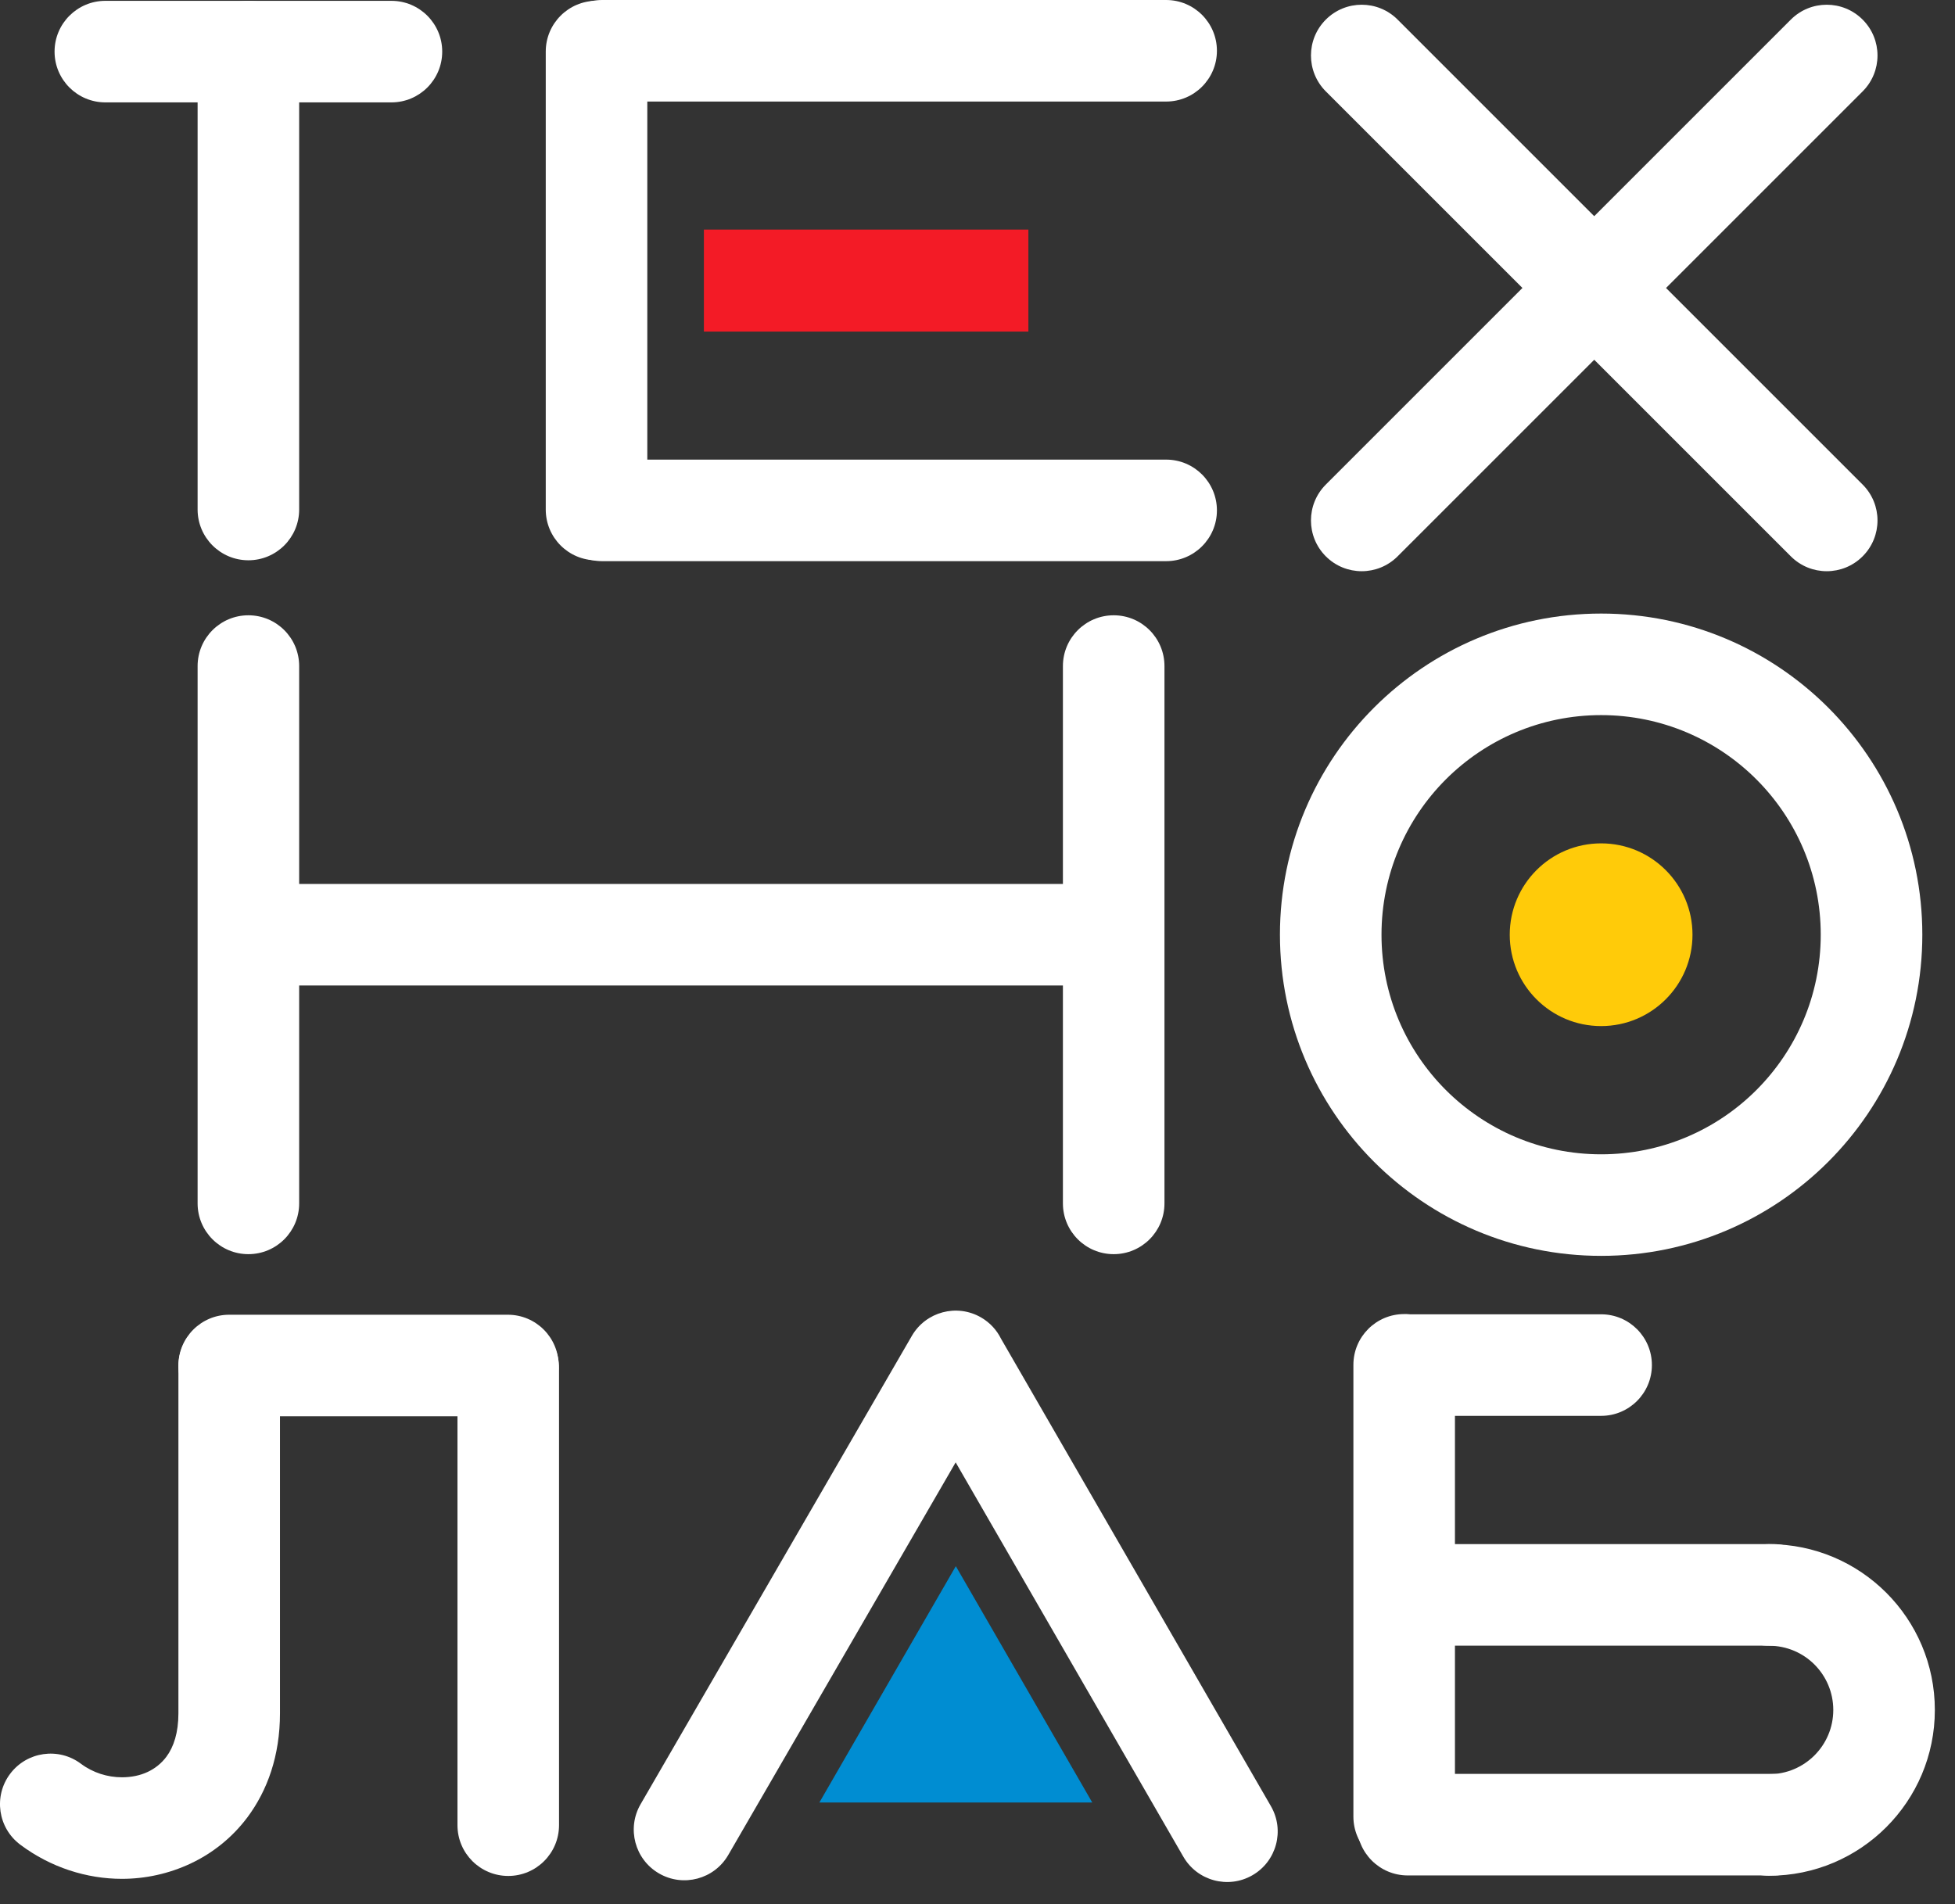
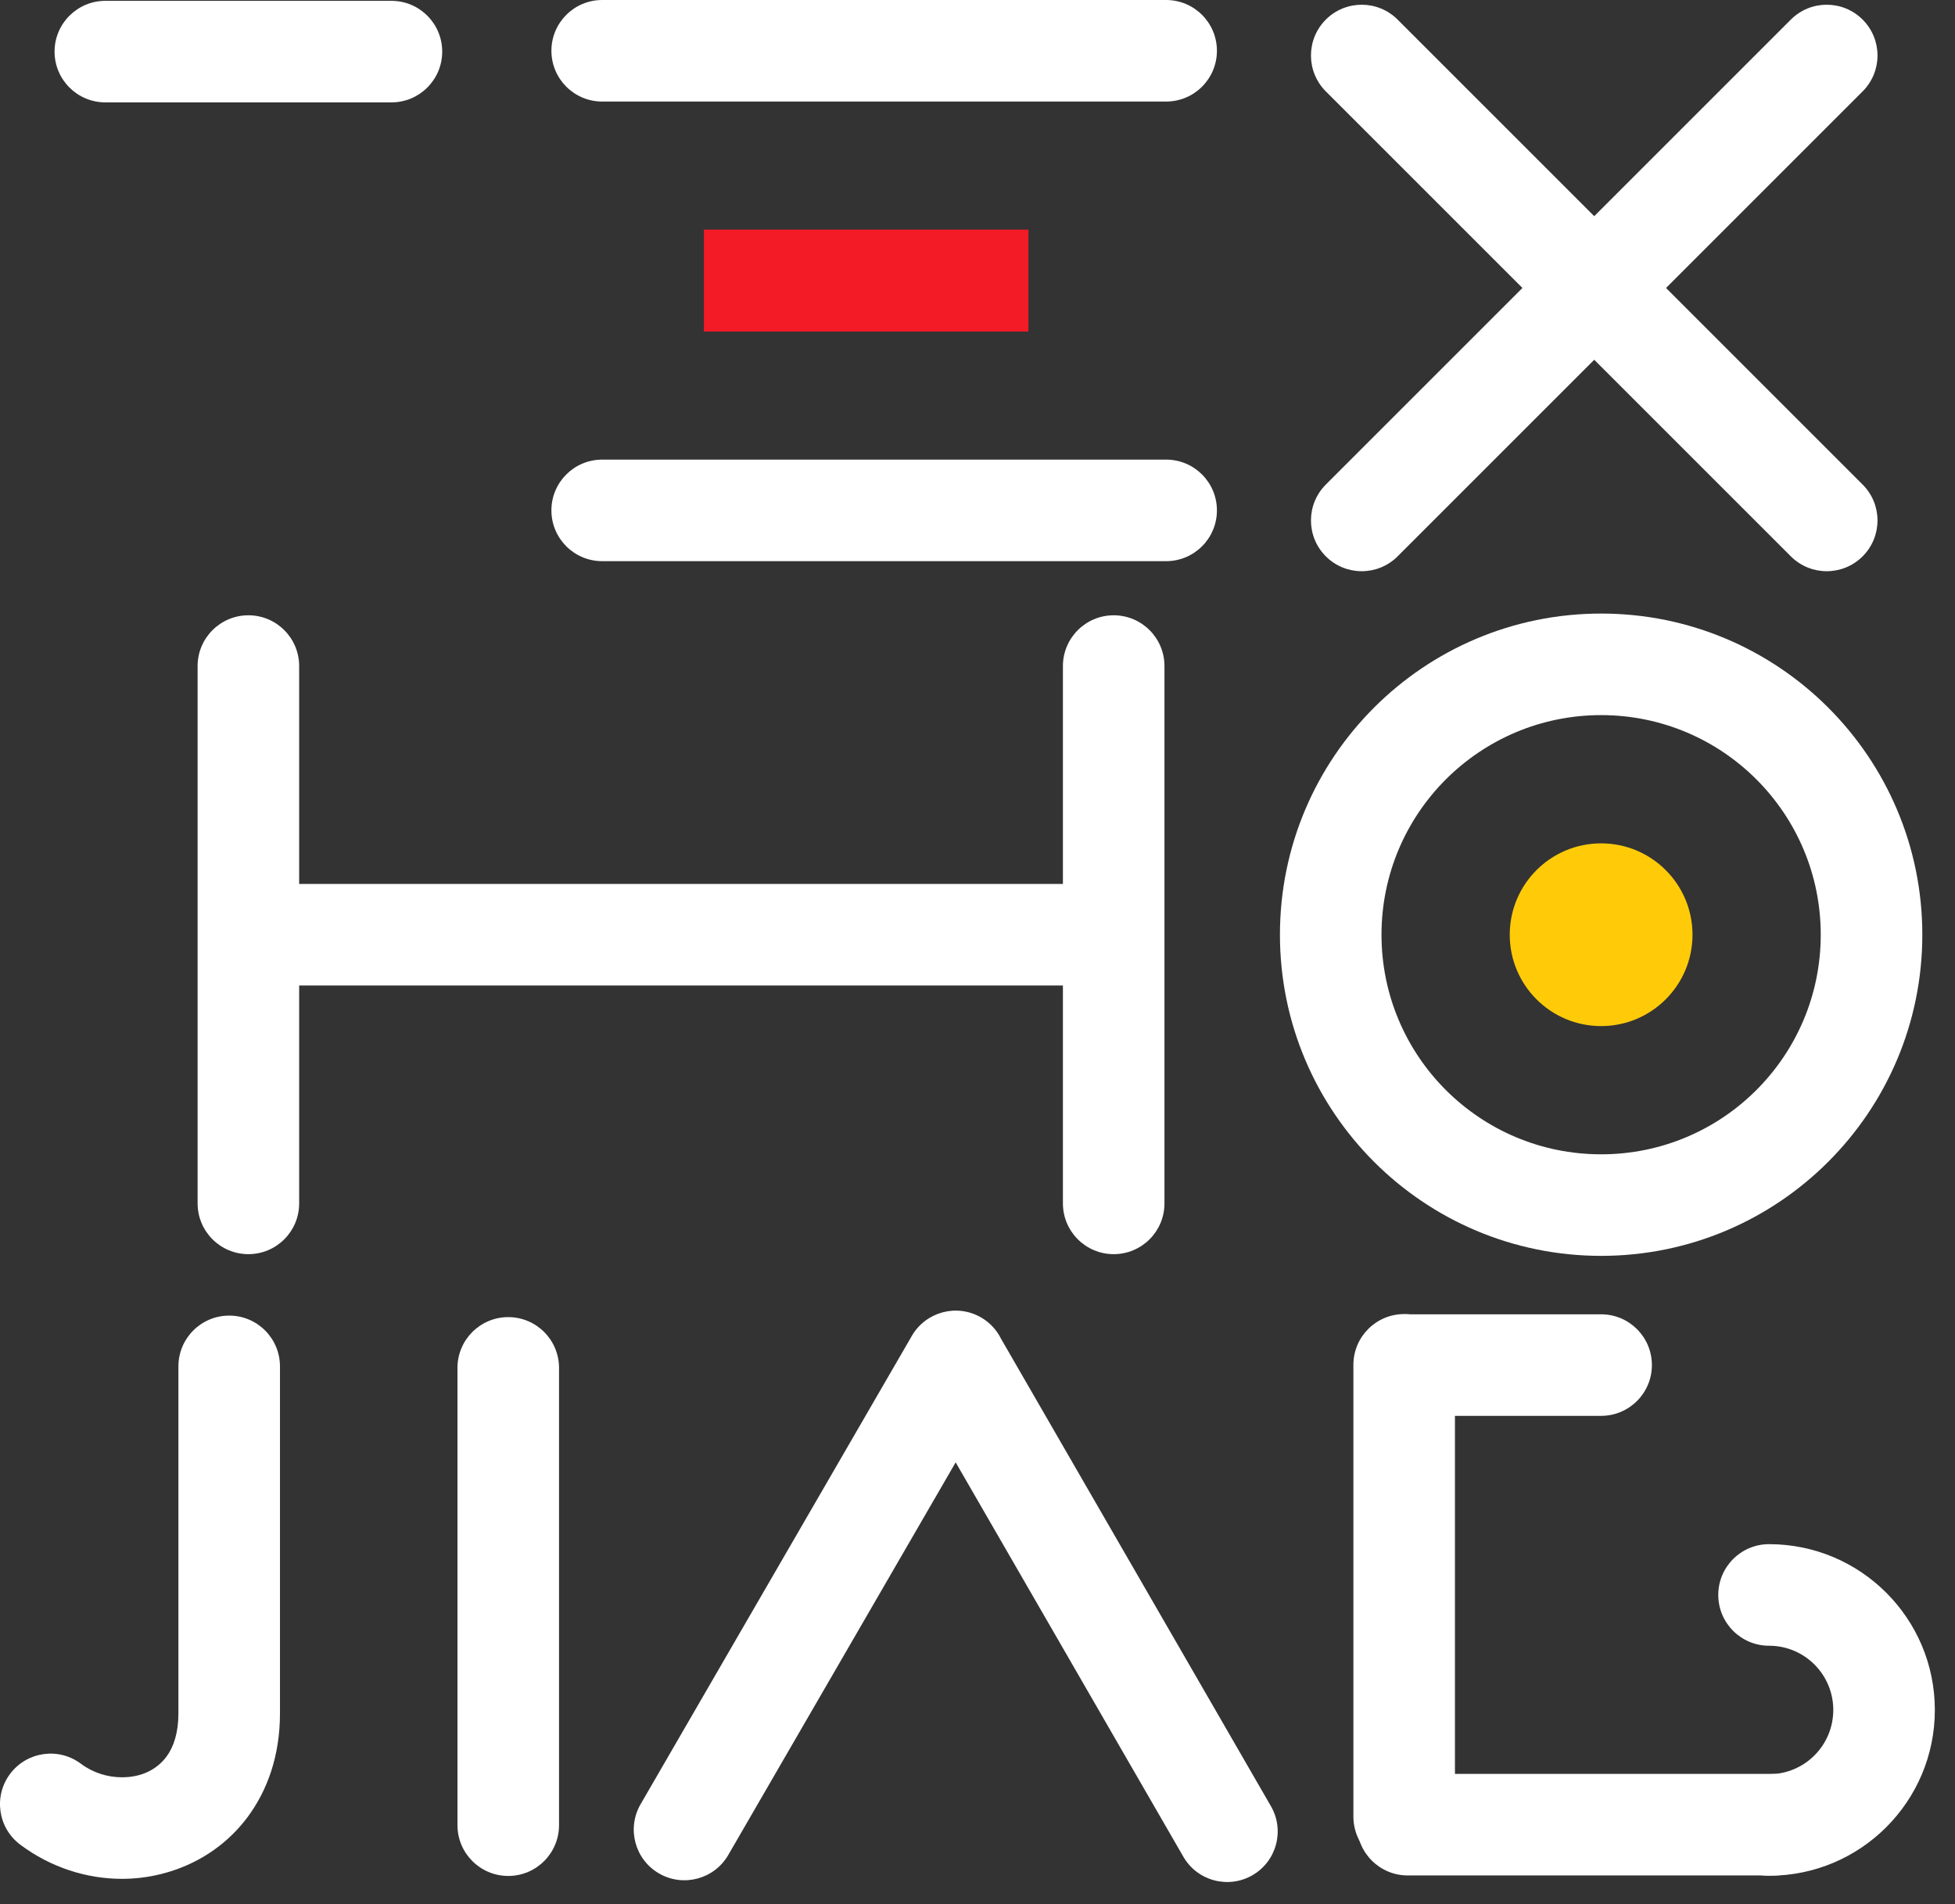
<svg xmlns="http://www.w3.org/2000/svg" width="77" height="75" viewBox="0 0 77 75" fill="none">
  <rect x="0" y="0" width="77" height="75" fill="#333333" stroke="none" />
-   <path d="M7.783 2.032C7.783 0.928 8.679 0.032 9.783 0.032C10.888 0.032 11.783 0.928 11.783 2.032V20.069C11.783 21.173 10.888 22.069 9.783 22.069C8.679 22.069 7.783 21.173 7.783 20.069V2.032Z" fill="white" />
  <path d="M4.15 4.033C3.045 4.033 2.149 3.138 2.149 2.033C2.149 0.929 3.045 0.033 4.15 0.033H15.417C16.521 0.033 17.417 0.929 17.417 2.033C17.417 3.138 16.521 4.033 15.417 4.033H4.15Z" fill="white" />
-   <path d="M21.495 2.032C21.495 0.928 22.391 0.032 23.495 0.032C24.6 0.032 25.495 0.928 25.495 2.032V20.071C25.495 21.176 24.6 22.071 23.495 22.071C22.391 22.071 21.495 21.176 21.495 20.071V2.032Z" fill="white" />
  <path d="M7.783 26.236C7.783 25.132 8.679 24.236 9.783 24.236C10.888 24.236 11.783 25.132 11.783 26.236V47.401C11.783 48.505 10.888 49.401 9.783 49.401C8.679 49.401 7.783 48.505 7.783 47.401V26.236Z" fill="white" />
  <path d="M41.864 26.236C41.864 25.132 42.76 24.236 43.864 24.236C44.969 24.236 45.864 25.132 45.864 26.236V47.401C45.864 48.505 44.969 49.401 43.864 49.401C42.76 49.401 41.864 48.505 41.864 47.401V26.236Z" fill="white" />
  <path d="M10.004 38.819C8.9 38.819 8.004 37.923 8.004 36.819C8.004 35.714 8.9 34.818 10.004 34.818H42.465C43.569 34.818 44.465 35.714 44.465 36.819C44.465 37.923 43.569 38.819 42.465 38.819H10.004Z" fill="white" />
  <path d="M63.063 24.168C66.555 24.168 69.718 25.584 72.007 27.873C74.296 30.163 75.713 33.326 75.713 36.818C75.713 40.311 74.296 43.474 72.007 45.763C69.718 48.052 66.555 49.468 63.063 49.468C59.57 49.468 56.407 48.052 54.118 45.763C51.829 43.474 50.412 40.311 50.412 36.818C50.412 33.326 51.828 30.163 54.118 27.873C56.407 25.584 59.57 24.168 63.063 24.168ZM69.179 30.701C67.615 29.137 65.452 28.168 63.063 28.168C60.673 28.168 58.511 29.137 56.945 30.701C55.381 32.266 54.412 34.429 54.412 36.818C54.412 39.207 55.381 41.37 56.945 42.935C58.511 44.5 60.673 45.468 63.063 45.468C65.452 45.468 67.615 44.5 69.179 42.935C70.744 41.37 71.712 39.207 71.712 36.818C71.712 34.429 70.744 32.266 69.179 30.701Z" fill="white" />
  <path d="M23.718 4C22.613 4 21.718 3.104 21.718 2C21.718 0.896 22.613 0 23.718 0H45.929C47.034 0 47.93 0.896 47.93 2C47.93 3.104 47.034 4 45.929 4H23.718Z" fill="white" />
  <path d="M23.718 22.104C22.613 22.104 21.718 21.208 21.718 20.104C21.718 18.999 22.613 18.104 23.718 18.104H45.929C47.034 18.104 47.93 18.999 47.93 20.104C47.93 21.208 47.034 22.104 45.929 22.104H23.718Z" fill="white" />
-   <path d="M9.027 55.787C7.923 55.787 7.027 54.892 7.027 53.787C7.027 52.683 7.923 51.787 9.027 51.787H20.002C21.107 51.787 22.002 52.683 22.002 53.787C22.002 54.892 21.107 55.787 20.002 55.787H9.027Z" fill="white" />
  <path d="M18.018 53.881C18.018 52.777 18.913 51.881 20.018 51.881C21.122 51.881 22.018 52.777 22.018 53.881V71.893C22.018 72.997 21.122 73.893 20.018 73.893C18.913 73.893 18.018 72.997 18.018 71.893V53.881Z" fill="white" />
  <path d="M7.027 53.821C7.027 52.717 7.923 51.821 9.027 51.821C10.131 51.821 11.027 52.717 11.027 53.821V67.489C11.027 69.155 10.534 70.529 9.739 71.591C9.135 72.395 8.362 73.003 7.501 73.407C6.65 73.806 5.726 74.007 4.804 74.007C3.419 74.007 1.998 73.561 0.797 72.66C-0.083 72.001 -0.262 70.751 0.398 69.872C1.058 68.992 2.307 68.813 3.187 69.473C3.663 69.83 4.238 70.007 4.804 70.007C5.17 70.007 5.517 69.936 5.814 69.797C6.099 69.664 6.354 69.464 6.551 69.201C6.845 68.809 7.027 68.242 7.027 67.489V53.821Z" fill="white" />
  <path d="M28.683 73.068C28.131 74.021 26.91 74.347 25.956 73.794C25.003 73.242 24.678 72.021 25.23 71.068L35.914 52.62C36.466 51.667 37.688 51.342 38.641 51.894C38.993 52.098 39.259 52.393 39.427 52.733L50.059 71.149C50.607 72.102 50.278 73.32 49.325 73.867C48.372 74.415 47.154 74.086 46.606 73.133L37.64 57.602L28.683 73.068Z" fill="white" />
  <path d="M53.305 53.761C53.305 52.657 54.2 51.761 55.305 51.761C56.409 51.761 57.305 52.657 57.305 53.761V71.555C57.305 72.66 56.409 73.555 55.305 73.555C54.2 73.555 53.305 72.66 53.305 71.555V53.761Z" fill="white" />
-   <path d="M55.444 64.822C54.34 64.822 53.444 63.926 53.444 62.821C53.444 61.717 54.34 60.821 55.444 60.821H69.84C70.945 60.821 71.84 61.717 71.84 62.821C71.84 63.926 70.945 64.822 69.84 64.822H55.444Z" fill="white" />
  <path d="M55.417 55.77C54.313 55.77 53.417 54.874 53.417 53.77C53.417 52.665 54.313 51.77 55.417 51.77H63.062C64.166 51.77 65.062 52.665 65.062 53.77C65.062 54.874 64.166 55.77 63.062 55.77H55.417Z" fill="white" />
  <path d="M55.444 73.873C54.34 73.873 53.444 72.978 53.444 71.873C53.444 70.769 54.34 69.873 55.444 69.873H69.84C70.945 69.873 71.84 70.769 71.84 71.873C71.84 72.978 70.945 73.873 69.84 73.873H55.444Z" fill="white" />
  <path d="M52.219 3.6C51.439 2.819 51.439 1.553 52.219 0.772C53 -0.009 54.266 -0.009 55.047 0.772L73.362 19.087C74.143 19.867 74.143 21.134 73.362 21.914C72.581 22.695 71.315 22.695 70.534 21.914L52.219 3.6Z" fill="white" />
  <path d="M55.047 21.914C54.266 22.695 53 22.695 52.219 21.914C51.439 21.134 51.439 19.867 52.219 19.087L70.534 0.772C71.315 -0.009 72.581 -0.009 73.362 0.772C74.143 1.553 74.143 2.819 73.362 3.6L55.047 21.914Z" fill="white" />
  <path d="M69.676 73.885C68.572 73.885 67.676 72.989 67.676 71.885C67.676 70.781 68.572 69.885 69.676 69.885C70.375 69.885 71.008 69.601 71.465 69.144C71.922 68.687 72.206 68.054 72.206 67.355C72.206 66.656 71.922 66.023 71.465 65.565C71.008 65.108 70.375 64.825 69.676 64.825C68.572 64.825 67.676 63.929 67.676 62.824C67.676 61.72 68.572 60.824 69.676 60.824C71.479 60.824 73.112 61.556 74.293 62.737C75.475 63.919 76.206 65.552 76.206 67.355C76.206 69.158 75.475 70.79 74.293 71.972C73.112 73.153 71.479 73.885 69.676 73.885Z" fill="white" />
  <path fill-rule="evenodd" clip-rule="evenodd" d="M63.062 33.22C65.049 33.22 66.661 34.831 66.661 36.819C66.661 38.806 65.049 40.417 63.062 40.417C61.074 40.417 59.463 38.806 59.463 36.819C59.463 34.831 61.074 33.22 63.062 33.22Z" fill="#FFCB09" />
-   <path fill-rule="evenodd" clip-rule="evenodd" d="M37.646 61.691L40.333 66.346L43.02 71H37.646H32.272L34.958 66.346L37.646 61.691Z" fill="#008DD2" />
  <path fill-rule="evenodd" clip-rule="evenodd" d="M27.724 9.044H40.504V13.06H27.724V9.044Z" fill="#F31B26" />
</svg>